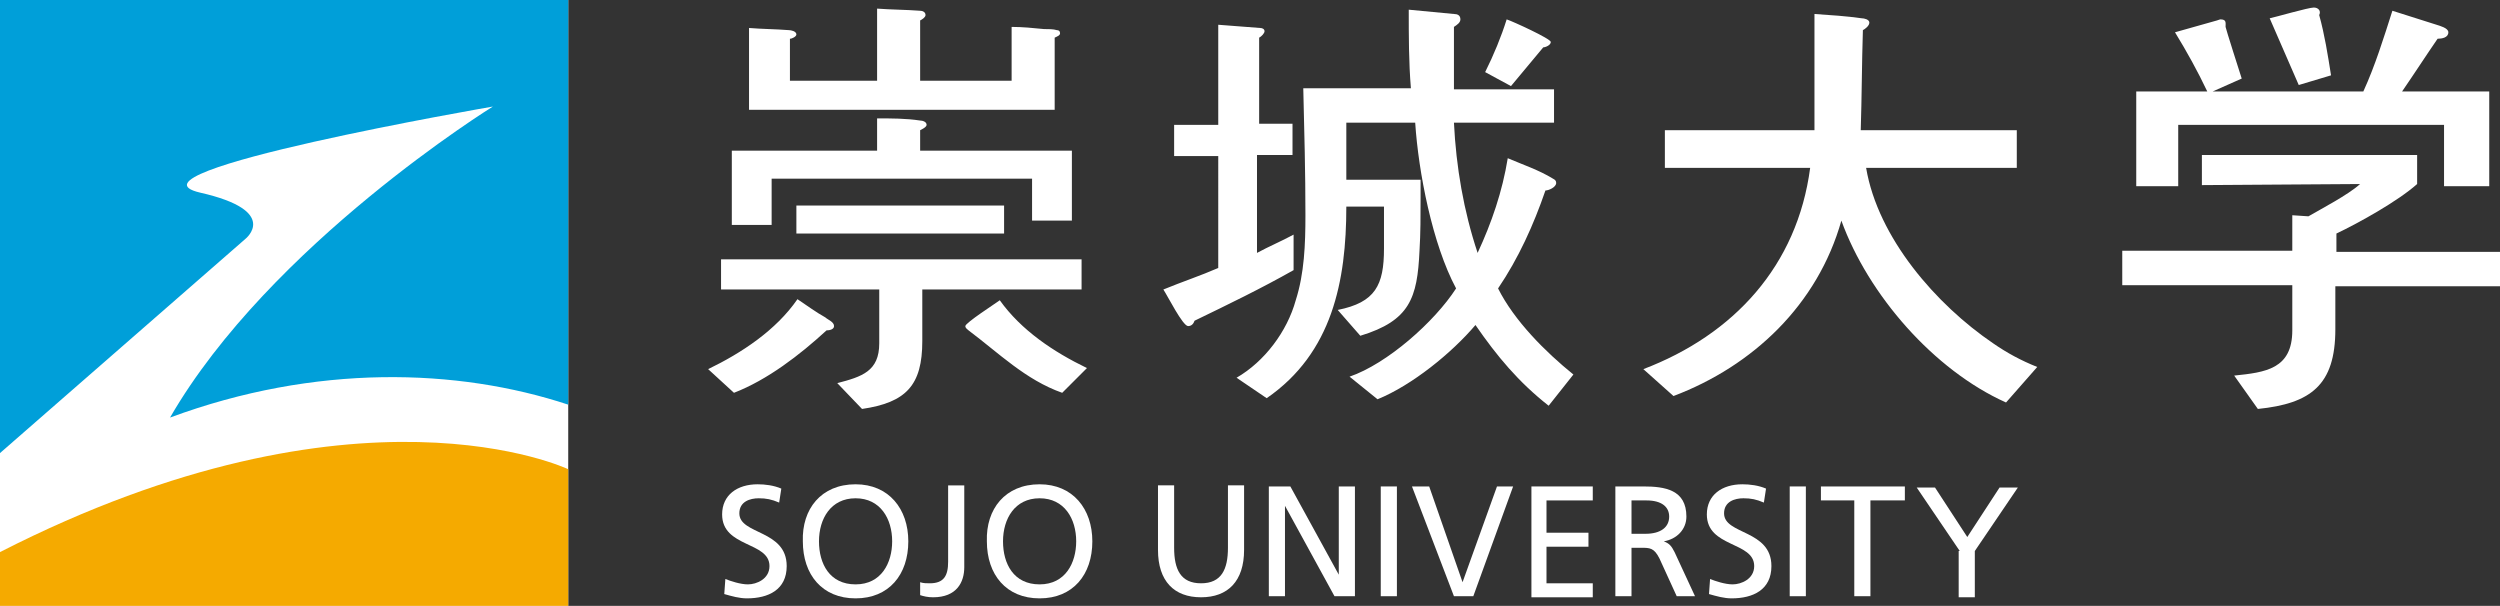
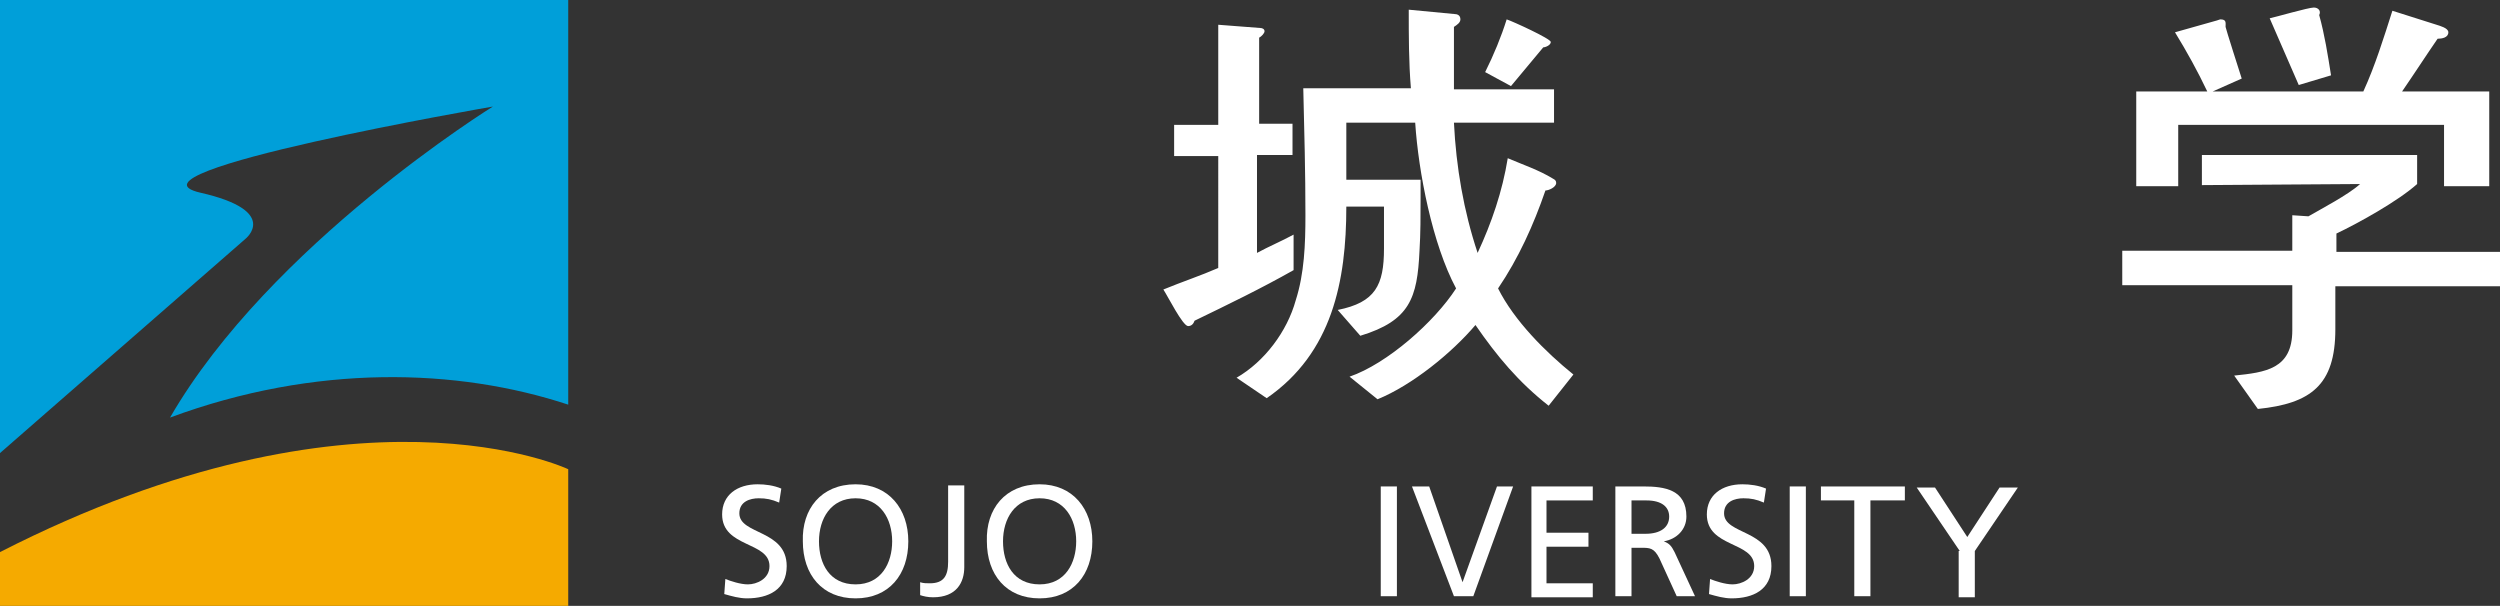
<svg xmlns="http://www.w3.org/2000/svg" version="1.1" id="レイヤー_1" x="0px" y="0px" width="232.3px" height="56.3px" viewBox="0 0 232.3 56.3" style="enable-background:new 0 0 232.3 56.3;" xml:space="preserve">
  <rect x="0" y="0" width="232.3" height="56.3" fill="#333333" stroke="none" />
  <style type="text/css">
	.st0{fill:#FFFFFF;}
	.st1{fill:#009FD9;}
	.st2{fill:#F5AA00;}
</style>
  <g>
    <g>
-       <rect class="st0" width="52.8" height="56.3" />
      <g>
        <path class="st1" d="M0,0v42.1l22.8-19.9c0,0,3.3-2.6-4.2-4.3c-8.2-1.9,27.2-8,27.2-8S25.1,22.7,15.8,38.8     c13.5-5,26.7-4.6,37-1.2V0H0z" />
        <g>
          <path class="st2" d="M0,51.3v5.1h52.8V43.6C52.8,43.6,33.3,34.3,0,51.3z" />
        </g>
      </g>
    </g>
    <g>
      <g>
-         <path class="st0" d="M76.8,30.7c-2.5,2.3-5.5,4.6-8.6,5.8l-2.4-2.2c3.1-1.5,6.3-3.6,8.3-6.5c0.9,0.6,1.7,1.2,2.6,1.7     c0.2,0.2,0.8,0.4,0.8,0.8C77.5,30.6,77.1,30.7,76.8,30.7z M85.7,26.9v4.8c0,4.1-1.5,5.7-5.6,6.3l-2.3-2.4     c2.3-0.6,3.9-1.1,3.9-3.7v-5H67v-2.8h33.5v2.8H85.7z M95.9,20.4v-3.8H71.7v4.3H68V14h13.5v-3c1.3,0,2.7,0,4,0.2     c0.2,0,0.6,0.1,0.6,0.4c0,0.2-0.4,0.4-0.6,0.5V14h14.1v6.5H95.9z M98,3.5v6.7H69.6V2.6c1.2,0.1,2.4,0.1,3.7,0.2     c0.2,0,0.7,0.1,0.7,0.4c0,0.2-0.4,0.4-0.6,0.4v3.9h8.1V0.8c1.3,0.1,2.7,0.1,4,0.2c0.2,0,0.5,0.1,0.5,0.4c0,0.2-0.3,0.4-0.5,0.5     v5.6H94V2.5c1,0,2,0.1,3,0.2c0.4,0,0.9,0,1.2,0.1c0.2,0,0.3,0.1,0.3,0.3C98.5,3.3,98.2,3.4,98,3.5z M74,21.7v-2.6h19.3v2.6H74z      M98.7,36.5c-3.4-1.2-5.9-3.7-8.7-5.8c-0.1-0.1-0.3-0.2-0.3-0.4c0-0.3,2.8-2.1,3.2-2.4c2,2.8,5,4.8,8.1,6.3L98.7,36.5z" />
        <path class="st0" d="M111,29.8c-0.1,0.3-0.3,0.5-0.6,0.5c-0.5,0-1.9-2.8-2.3-3.4c1.7-0.7,3.5-1.3,5.1-2V14.5h-4.1v-2.9h4.1V2.3     l3.9,0.3c0.2,0,0.4,0.1,0.4,0.3c0,0.2-0.3,0.5-0.5,0.6v8h3.1v2.9h-3.3v9.1c1.1-0.6,2.3-1.1,3.4-1.7v3.3     C117.2,26.8,114.1,28.3,111,29.8z M143.9,37.7c-2.8-2.2-4.8-4.6-6.8-7.5c-2.2,2.6-5.9,5.6-9.1,6.9l-2.6-2.1     c3.5-1.2,7.9-5.1,9.9-8.2c-2.2-4.1-3.5-10.8-3.8-15.4h-6.4c0,1.7,0,3.5,0,5.3h6.9v1.6c0,1.7,0,3.4-0.1,5     c-0.2,4.4-0.9,6.5-5.5,7.9l-2.1-2.4c3.5-0.7,4.3-2.3,4.3-5.7c0-0.9,0-1.8,0-2.8c0-0.4,0-0.7,0-1.1h-3.5c0,6.9-1.3,13.6-7.4,17.8     l-2.8-1.9c2.6-1.5,4.7-4.3,5.5-7.2c0.8-2.5,0.9-5.2,0.9-7.9c0-3.9-0.1-7.8-0.2-11.8h10c-0.2-2.4-0.2-4.9-0.2-7.3l4.2,0.4     c0.3,0,0.6,0.1,0.6,0.5c0,0.3-0.3,0.5-0.6,0.7c0,2,0,3.9,0,5.8h9.3v3.1h-9.3c0.2,4.1,0.9,8.2,2.2,12.1c1.3-2.8,2.3-5.7,2.8-8.8     c1.4,0.6,2.9,1.1,4.2,1.9c0.2,0.1,0.3,0.2,0.3,0.4c0,0.4-0.7,0.7-1,0.7c-1.1,3.2-2.5,6.3-4.4,9.1c1.5,3,4.4,5.9,7,8L143.9,37.7z      M143.4,4.4c-1,1.2-2,2.4-3,3.6L138,6.7c0.8-1.6,1.5-3.3,2-4.9c0.6,0.2,4.1,1.8,4.1,2.1C144.1,4.2,143.6,4.4,143.4,4.4z" />
-         <path class="st0" d="M186.4,37.4c-6.7-3-12.8-10-15.3-16.9c-2.2,7.8-8.2,13.5-15.6,16.3c-0.9-0.8-1.9-1.7-2.8-2.5     c8.4-3.2,14.3-9.6,15.5-18.7h-13.5v-3.5h13.9c0-1.2,0-2.4,0-3.6c0-2.4,0-4.8,0-7.2c1.5,0.1,3,0.2,4.4,0.4c0.2,0,0.7,0.1,0.7,0.4     c0,0.3-0.4,0.6-0.6,0.7c-0.1,3.1-0.1,6.2-0.2,9.3h14.5v3.5h-14c1.1,6.5,6.5,12.7,11.8,16.3c1.3,0.9,2.6,1.6,4.1,2.2L186.4,37.4z" />
        <path class="st0" d="M217,26.5v0.9c0,1.1,0,2.1,0,3.2c0,5.2-2.3,6.9-7.2,7.4l-2.2-3.1c2.9-0.3,5.4-0.6,5.4-4.2v-4.2h-15.8v-3.2     H213c0-1.1,0-2.2,0-3.3l1.5,0.1c1.2-0.7,3.7-2,4.8-3l-14.7,0.1v-2.8h20v2.7c-1.8,1.6-5.4,3.6-7.5,4.6v1.7h15.2v3.2H217z      M227.1,17.3v-5.7h-24.7v5.7h-3.9V8.5h6.6c-0.9-1.9-1.9-3.7-3-5.5l3.9-1.1c0,0,0.3-0.1,0.3-0.1c0.6,0,0.5,0.3,0.5,0.7     c0,0.1,1.4,4.5,1.5,4.8l-2.7,1.2h14c1.1-2.4,1.9-5,2.7-7.5l4.1,1.3c0.3,0.1,1.1,0.3,1.1,0.7c0,0.5-0.6,0.6-1,0.6     c-1.1,1.6-2.2,3.3-3.3,4.9h8.1v8.8H227.1z M213.6,7.9c-0.9-2.1-1.8-4.1-2.7-6.2c0.5-0.1,3.6-1,4.1-1c0.4,0,0.7,0.3,0.5,0.7     c0.5,1.8,0.8,3.7,1.1,5.6L213.6,7.9z" />
      </g>
      <g>
        <path class="st0" d="M72.4,46.7c-0.7-0.3-1.2-0.4-1.9-0.4c-0.8,0-1.8,0.3-1.8,1.4c0,2,4.4,1.5,4.4,4.9c0,2.2-1.7,3-3.7,3     c-0.7,0-1.4-0.2-2.1-0.4l0.1-1.4c0.5,0.2,1.4,0.5,2.1,0.5c0.8,0,2-0.5,2-1.7c0-2.3-4.4-1.7-4.4-4.8c0-1.8,1.4-2.8,3.3-2.8     c0.7,0,1.5,0.1,2.2,0.4L72.4,46.7z" />
        <path class="st0" d="M79.5,45c3.1,0,4.9,2.3,4.9,5.3c0,3.1-1.8,5.3-4.9,5.3c-3.1,0-4.9-2.2-4.9-5.3C74.5,47.3,76.3,45,79.5,45z      M79.5,54.3c2.4,0,3.4-2,3.4-4c0-2.1-1.1-4-3.4-4c-2.3,0-3.4,1.9-3.4,4C76.1,52.4,77.1,54.3,79.5,54.3z" />
        <path class="st0" d="M85.5,54.1c0.3,0.1,0.6,0.1,0.9,0.1c1.3,0,1.7-0.7,1.7-2v-7.1h1.5v7.6c0,1.4-0.7,2.8-2.9,2.8     c-0.5,0-0.9-0.1-1.2-0.2V54.1z" />
        <path class="st0" d="M96.6,45c3.1,0,4.9,2.3,4.9,5.3c0,3.1-1.8,5.3-4.9,5.3c-3.1,0-4.9-2.2-4.9-5.3C91.6,47.3,93.4,45,96.6,45z      M96.6,54.3c2.4,0,3.4-2,3.4-4c0-2.1-1.1-4-3.4-4c-2.3,0-3.4,1.9-3.4,4C93.2,52.4,94.2,54.3,96.6,54.3z" />
-         <path class="st0" d="M115.6,51.1c0,2.9-1.5,4.4-4,4.4c-2.5,0-4-1.5-4-4.4v-6h1.5v5.8c0,2,0.6,3.3,2.5,3.3c1.9,0,2.5-1.3,2.5-3.3     v-5.8h1.5V51.1z" />
-         <path class="st0" d="M117.9,45.2h2l4.5,8.2h0v-8.2h1.5v10.2H124l-4.6-8.4h0v8.4h-1.5V45.2z" />
        <path class="st0" d="M128.3,45.2h1.5v10.2h-1.5V45.2z" />
        <path class="st0" d="M136.9,55.4h-1.8l-3.9-10.2h1.6l3.1,8.9h0l3.2-8.9h1.5L136.9,55.4z" />
        <path class="st0" d="M142.3,45.2h5.7v1.3h-4.3v3h3.9v1.3h-3.9v3.4h4.3v1.3h-5.7V45.2z" />
        <path class="st0" d="M150.2,45.2h2.5c2,0,4,0.3,4,2.8c0,1.2-0.9,2.1-2.1,2.3v0c0.5,0.2,0.7,0.4,1,1l1.9,4.1h-1.7l-1.6-3.5     c-0.5-1-0.9-1-1.7-1h-0.9v4.5h-1.5V45.2z M151.7,49.6h1.2c1.4,0,2.2-0.6,2.2-1.6c0-0.9-0.7-1.5-2.1-1.5h-1.4V49.6z" />
        <path class="st0" d="M163.9,46.7c-0.7-0.3-1.2-0.4-1.9-0.4c-0.8,0-1.8,0.3-1.8,1.4c0,2,4.4,1.5,4.4,4.9c0,2.2-1.7,3-3.7,3     c-0.7,0-1.4-0.2-2.1-0.4l0.1-1.4c0.5,0.2,1.4,0.5,2.1,0.5c0.8,0,2-0.5,2-1.7c0-2.3-4.4-1.7-4.4-4.8c0-1.8,1.4-2.8,3.3-2.8     c0.7,0,1.5,0.1,2.2,0.4L163.9,46.7z" />
        <path class="st0" d="M166.3,45.2h1.5v10.2h-1.5V45.2z" />
        <path class="st0" d="M172.4,46.5h-3.2v-1.3h7.8v1.3h-3.2v8.9h-1.5V46.5z" />
        <path class="st0" d="M182.1,51.2l-4-5.9h1.7l3,4.6l3-4.6h1.7l-4,5.9v4.3h-1.5V51.2z" />
      </g>
    </g>
  </g>
</svg>